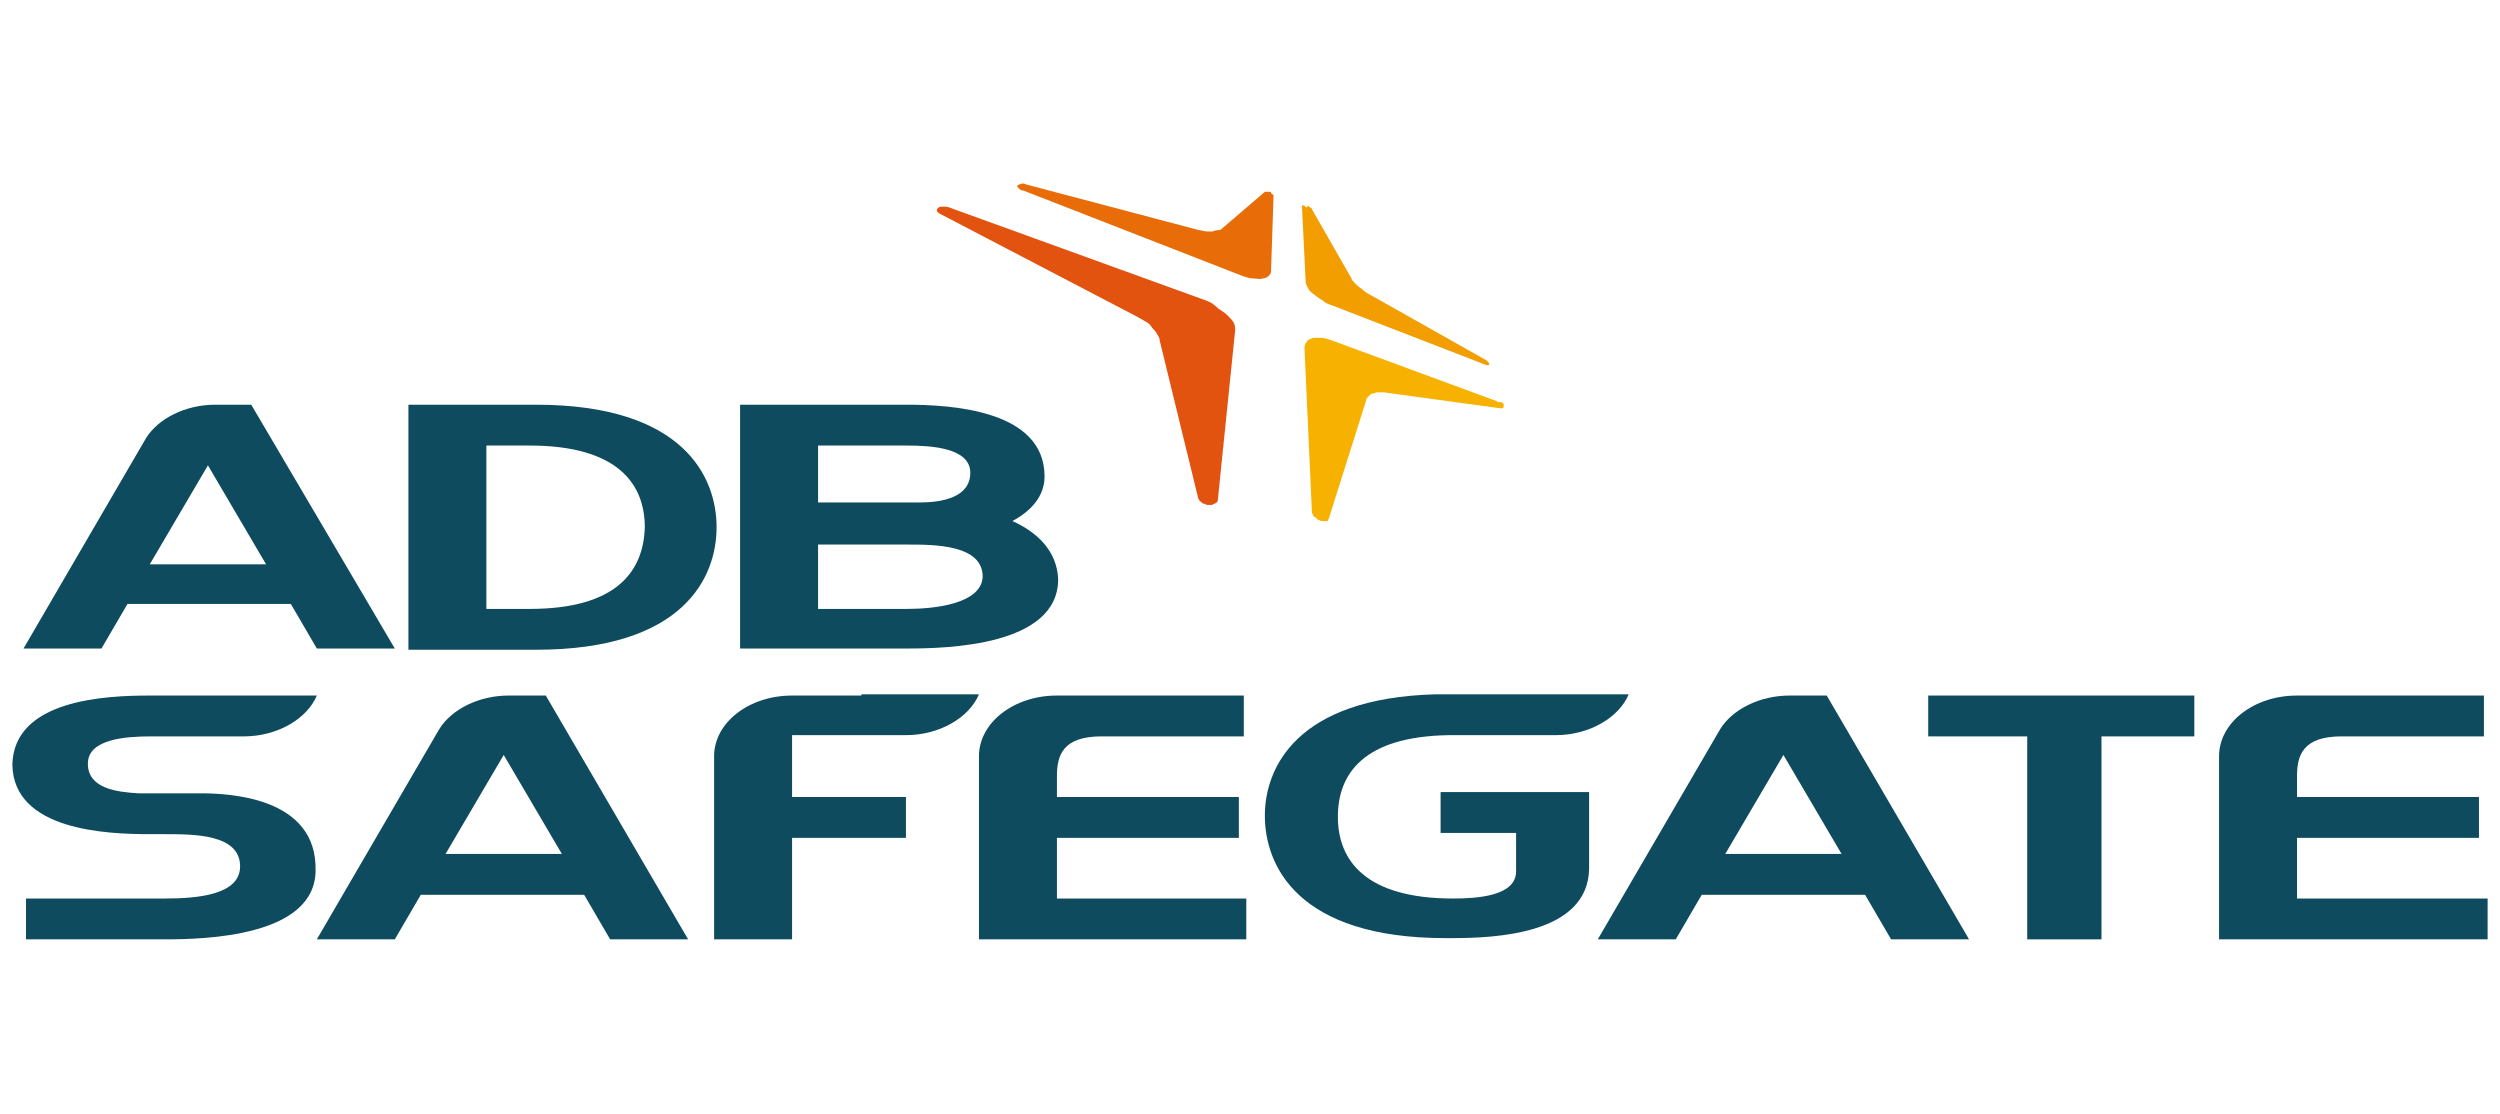
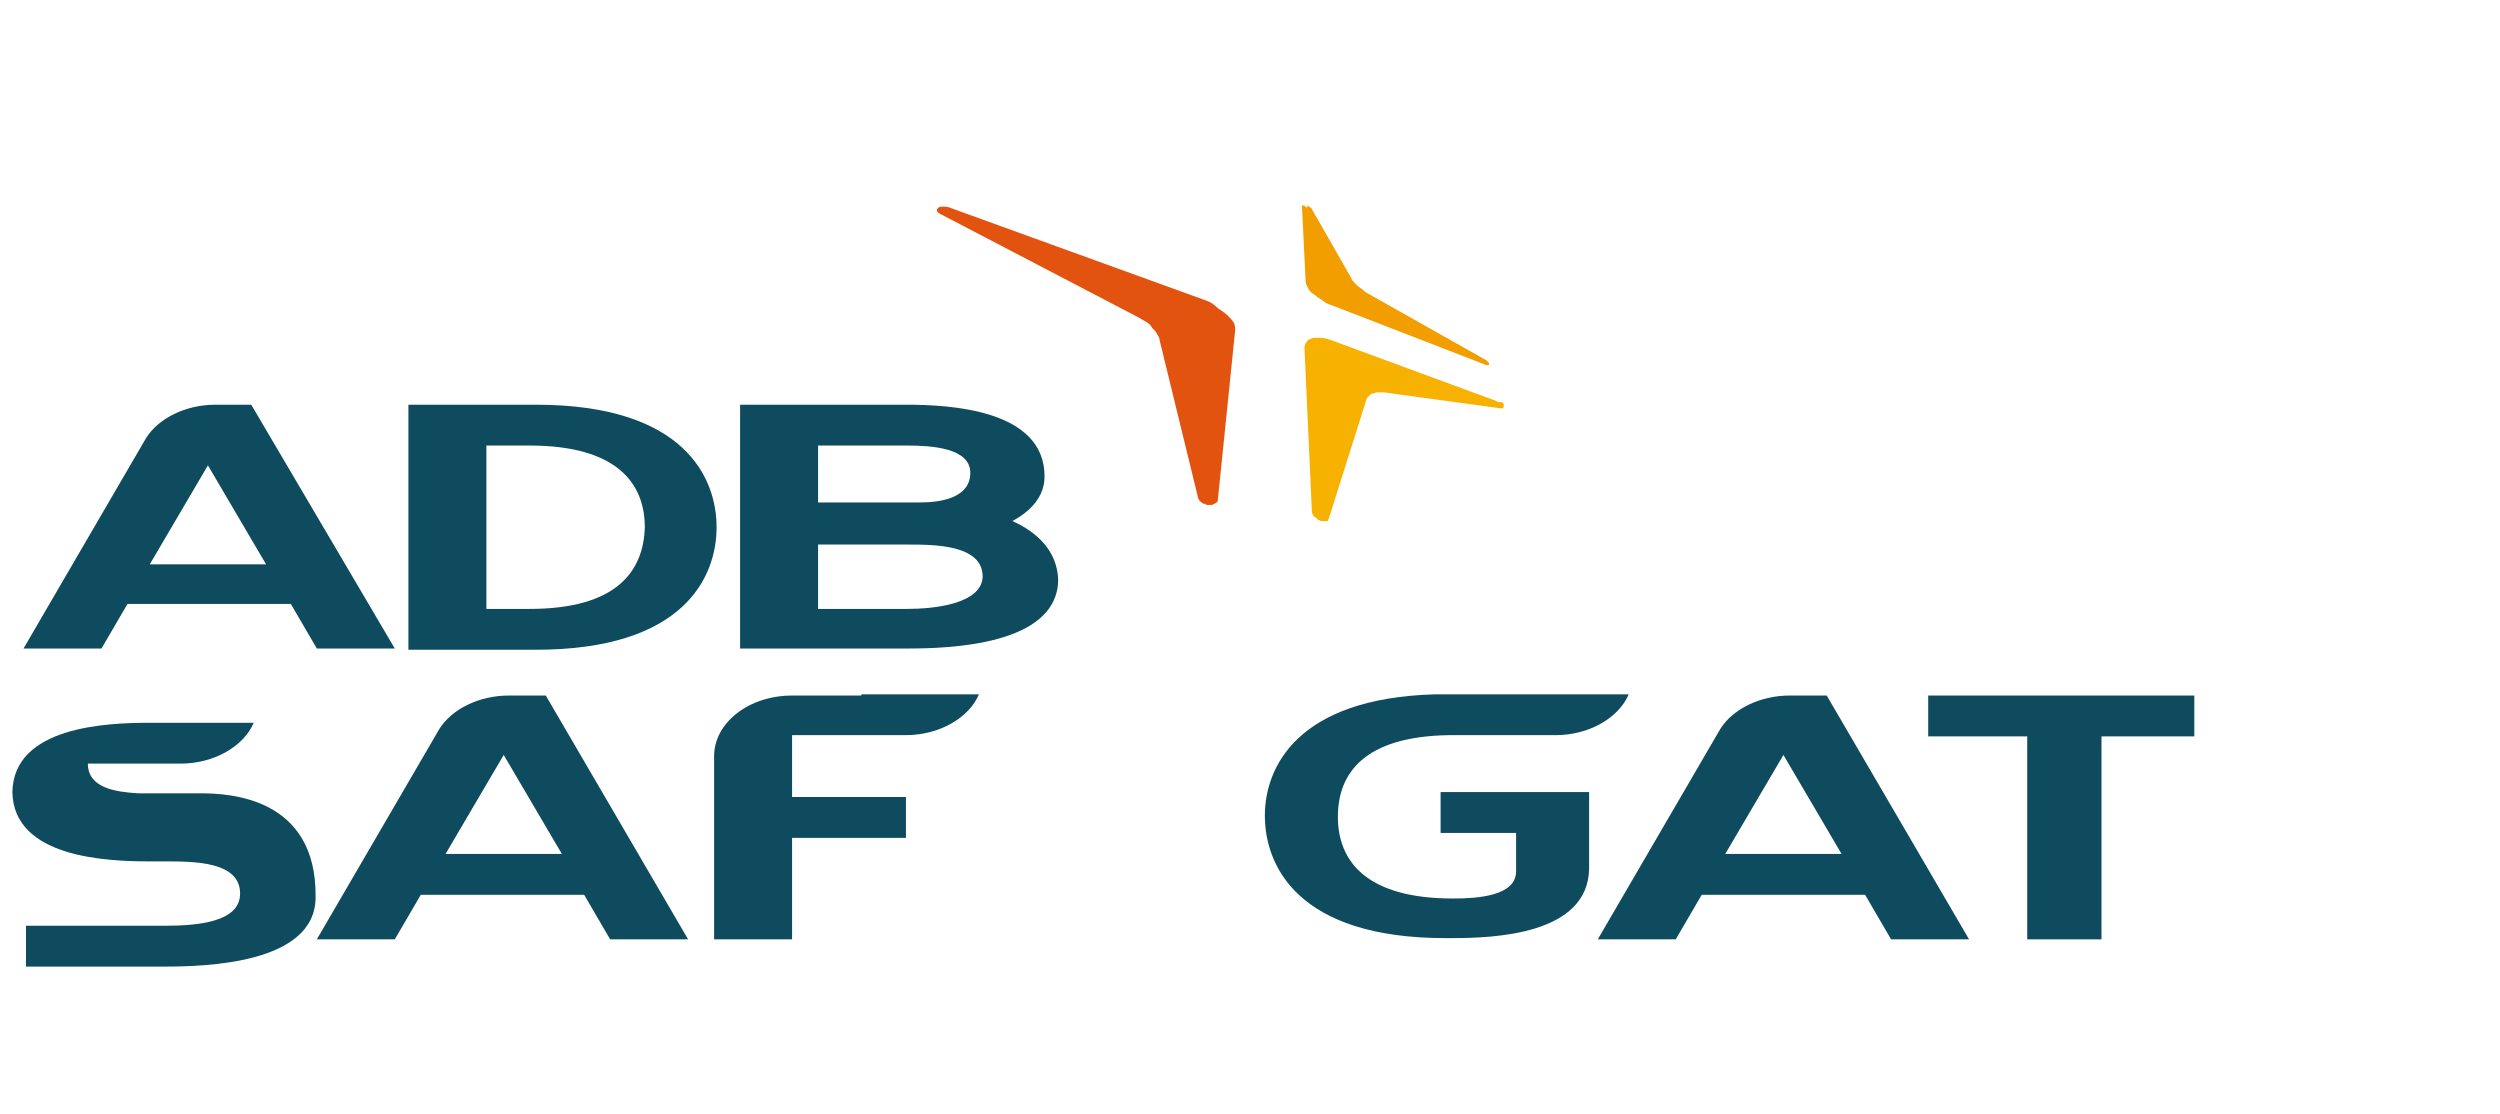
<svg xmlns="http://www.w3.org/2000/svg" version="1.1" id="Layer_1" x="0px" y="0px" viewBox="0 0 202 90" style="enable-background:new 0 0 202 90;" xml:space="preserve" width="202" height="90">
  <style type="text/css">
	.st0{fill:#0E4B5E;}
	.st1{fill:#E86C08;}
	.st2{fill:#F29D00;}
	.st3{fill:#E35310;}
	.st4{fill:#F7B100;}
</style>
  <g>
    <path class="st0" d="M81.8,42.1c1.5-0.8,2.6-2,2.6-3.6c0-5.4-7.6-5.8-11.2-5.8H59.8v19.7h6.3h7.2c3.2,0,12.2-0.2,12.2-5.6   C85.4,44.5,83.8,43,81.8,42.1 M66.1,36h7.2c2,0,5.1,0.2,5.1,2.2c0,2-2.3,2.4-4.1,2.4c-0.4,0-8.2,0-8.2,0V36z M73.3,49.2h-7.2V44   h7.2c2.2,0,6.1,0,6.1,2.6C79.3,48.8,75.5,49.2,73.3,49.2" />
    <path class="st0" d="M20.3,32.7h-2.9c-2.4,0-4.6,1.1-5.6,2.7l-9.9,17h6.3l2.1-3.6h13.2l2.1,3.6h6.3L20.3,32.7z M12.1,45.6l4.7-8   l4.7,8H12.1z" />
    <path class="st0" d="M43.3,32.7H33v9.9v9.9h10.3c12,0,14.6-5.9,14.6-9.9S55.3,32.7,43.3,32.7 M42.8,49.2c-2.7,0-3.5,0-3.5,0v-6.6   V36c0,0,0.8,0,3.5,0c7.1,0,9.3,3.1,9.3,6.6C52,46.1,49.9,49.2,42.8,49.2" />
    <path class="st0" d="M147.6,56.2h-3c-2.4,0-4.6,1.1-5.6,2.7l-9.9,17h6.3l2.1-3.6h13.2l2.1,3.6h6.3L147.6,56.2z M139.4,69l4.7-8   l4.7,8H139.4z" />
    <path class="st0" d="M44.1,56.2h-3c-2.4,0-4.6,1.1-5.6,2.7l-9.9,17h6.3l2.1-3.6h13.2l2.1,3.6h6.3L44.1,56.2z M36,69l4.7-8l4.7,8H36   z" />
    <path class="st0" d="M116.6,67.3h5.9v3.1c0,2-3.1,2.2-5.1,2.2c-7.1,0-9.3-3.1-9.3-6.6c0-3.5,2.1-6.5,9-6.6l8.6,0   c2.7,0,5.1-1.4,5.9-3.3h-15.6v0c-11.3,0.3-13.8,6-13.8,9.8c0,4,2.6,9.9,14.6,9.9l0.5,0c3.5,0,11-0.3,11.1-5.6v-6.2h-12V67.3z" />
    <polygon class="st0" points="155.8,56.2 155.8,59.5 163.8,59.5 163.8,75.9 169.8,75.9 169.8,59.5 177.3,59.5 177.3,56.2  " />
    <path class="st0" d="M69.6,56.2H64c-3.5,0-6.3,2.2-6.3,4.9v14.8H64v-8.2h9.2v-3.3H64v-5h9.2c2.7,0,5.1-1.4,5.9-3.3H69.6z" />
-     <path class="st0" d="M16.2,64.1c-2.4,0-4.6,0-5,0c-1.8-0.1-4.1-0.4-4.1-2.4c0-2,3.1-2.2,5.1-2.2h3h4.1h0.4c2.7,0,5.1-1.4,5.9-3.3   h-6.3H14h-1.9c-3.5,0-11,0.3-11.1,5.6c0.1,5.3,7.6,5.6,11.1,5.6l1.2,0c2.4,0,6.1,0,6.1,2.6c0,2.3-3.4,2.6-6.1,2.6H2.1v3.3h11.2   c3.2,0,12.2-0.2,12.2-5.6C25.6,64.4,18.5,64.1,16.2,64.1" />
-     <path class="st0" d="M100.7,72.6v3.3H79.1V61.1c0-2.7,2.8-4.9,6.3-4.9h15.1v3.3H89c-3.1,0-3.6,1.5-3.6,3.2v1.7l14.7,0v3.3l-14.7,0   v4.9H100.7z" />
-     <path class="st0" d="M201,72.6v3.3h-21.7V61.1c0-2.7,2.8-4.9,6.3-4.9h15.1v3.3h-11.5c-3.1,0-3.6,1.5-3.6,3.2v1.7l14.7,0v3.3   l-14.7,0v4.9H201z" />
-     <path class="st1" d="M102.6,15.5c0,0-0.1,0-0.1,0c0,0-0.1,0-0.1,0c0,0-0.1,0-0.1,0c0,0,0,0-0.1,0l-3.5,3c-0.1,0.1-0.2,0.1-0.3,0.1   c-0.1,0-0.2,0-0.4,0.1c-0.1,0-0.3,0-0.5,0c-0.2,0-0.4-0.1-0.6-0.1l-14-3.7c-0.2-0.1-0.3-0.1-0.5,0c-0.1,0-0.2,0.1-0.2,0.1   c0,0.1,0,0.1,0.1,0.2c0.1,0.1,0.2,0.2,0.4,0.2l17.7,6.9c0.3,0.1,0.6,0.2,0.9,0.2c0.3,0,0.5,0.1,0.7,0c0.2,0,0.4-0.1,0.5-0.2   c0.1-0.1,0.2-0.2,0.2-0.4l0.2-6c0,0,0-0.1,0-0.1c0,0,0-0.1-0.1-0.1c0,0-0.1-0.1-0.1-0.1C102.7,15.5,102.7,15.5,102.6,15.5" />
+     <path class="st0" d="M16.2,64.1c-2.4,0-4.6,0-5,0c-1.8-0.1-4.1-0.4-4.1-2.4h3h4.1h0.4c2.7,0,5.1-1.4,5.9-3.3   h-6.3H14h-1.9c-3.5,0-11,0.3-11.1,5.6c0.1,5.3,7.6,5.6,11.1,5.6l1.2,0c2.4,0,6.1,0,6.1,2.6c0,2.3-3.4,2.6-6.1,2.6H2.1v3.3h11.2   c3.2,0,12.2-0.2,12.2-5.6C25.6,64.4,18.5,64.1,16.2,64.1" />
    <path class="st2" d="M105.5,16.7c0,0-0.1,0-0.1-0.1c0,0-0.1,0-0.1,0c0,0-0.1,0-0.1,0c0,0,0,0,0,0.1l0.3,6.1c0,0.1,0.1,0.3,0.2,0.5   c0.1,0.2,0.3,0.4,0.5,0.5c0.2,0.2,0.4,0.3,0.7,0.5c0.2,0.2,0.5,0.3,0.8,0.4l12.4,4.8c0.1,0,0.2,0,0.2,0c0,0,0.1-0.1,0-0.1   c0-0.1,0-0.1-0.1-0.2c-0.1-0.1-0.1-0.1-0.3-0.2l-9.4-5.3c-0.2-0.1-0.3-0.2-0.4-0.3c-0.1-0.1-0.3-0.2-0.4-0.3   c-0.1-0.1-0.2-0.2-0.3-0.3c-0.1-0.1-0.2-0.2-0.2-0.3l-3.2-5.6c0,0,0-0.1-0.1-0.1c0,0-0.1-0.1-0.1-0.1c0,0-0.1,0-0.1-0.1   C105.6,16.8,105.5,16.8,105.5,16.7" />
    <path class="st3" d="M97.5,24.3l-20.7-7.5c-0.2-0.1-0.4-0.1-0.6-0.1c-0.2,0-0.3,0-0.4,0.1c-0.1,0.1-0.1,0.1-0.1,0.2   c0,0.1,0.1,0.2,0.3,0.3l15.9,8.3c0.2,0.1,0.5,0.3,0.7,0.4c0.2,0.1,0.4,0.3,0.5,0.5c0.2,0.2,0.3,0.3,0.4,0.5   c0.1,0.2,0.2,0.3,0.2,0.5l3.1,12.7c0,0.1,0.1,0.2,0.1,0.2c0,0.1,0.1,0.1,0.2,0.2c0.1,0.1,0.1,0.1,0.2,0.1c0.1,0,0.2,0.1,0.2,0.1   c0.1,0,0.2,0,0.3,0c0.1,0,0.2,0,0.3-0.1c0.1,0,0.2-0.1,0.2-0.1c0.1-0.1,0.1-0.1,0.1-0.2l1.4-13.7c0-0.2,0-0.4-0.1-0.6   c-0.1-0.2-0.3-0.4-0.5-0.6c-0.2-0.2-0.5-0.4-0.8-0.6C98.1,24.6,97.8,24.4,97.5,24.3" />
    <path class="st4" d="M120.9,32.4l-13.3-4.9c-0.3-0.1-0.6-0.2-0.8-0.2c-0.3,0-0.5,0-0.7,0c-0.2,0.1-0.4,0.1-0.5,0.3   c-0.1,0.1-0.2,0.3-0.2,0.5l0.6,13.2c0,0.1,0,0.2,0.1,0.3c0,0.1,0.1,0.2,0.2,0.2c0.1,0.1,0.1,0.1,0.2,0.2c0.1,0,0.2,0.1,0.3,0.1   c0.1,0,0.1,0,0.2,0c0.1,0,0.1,0,0.2,0c0.1,0,0.1,0,0.1-0.1c0,0,0.1-0.1,0.1-0.2l3-9.5c0-0.1,0.1-0.2,0.2-0.3   c0.1-0.1,0.2-0.2,0.3-0.2c0.1,0,0.3-0.1,0.4-0.1c0.2,0,0.3,0,0.5,0l9.5,1.3c0.1,0,0.1,0,0.2-0.1c0,0,0-0.1,0-0.2   c0-0.1-0.1-0.2-0.2-0.2C121.1,32.5,121,32.5,120.9,32.4" />
  </g>
</svg>